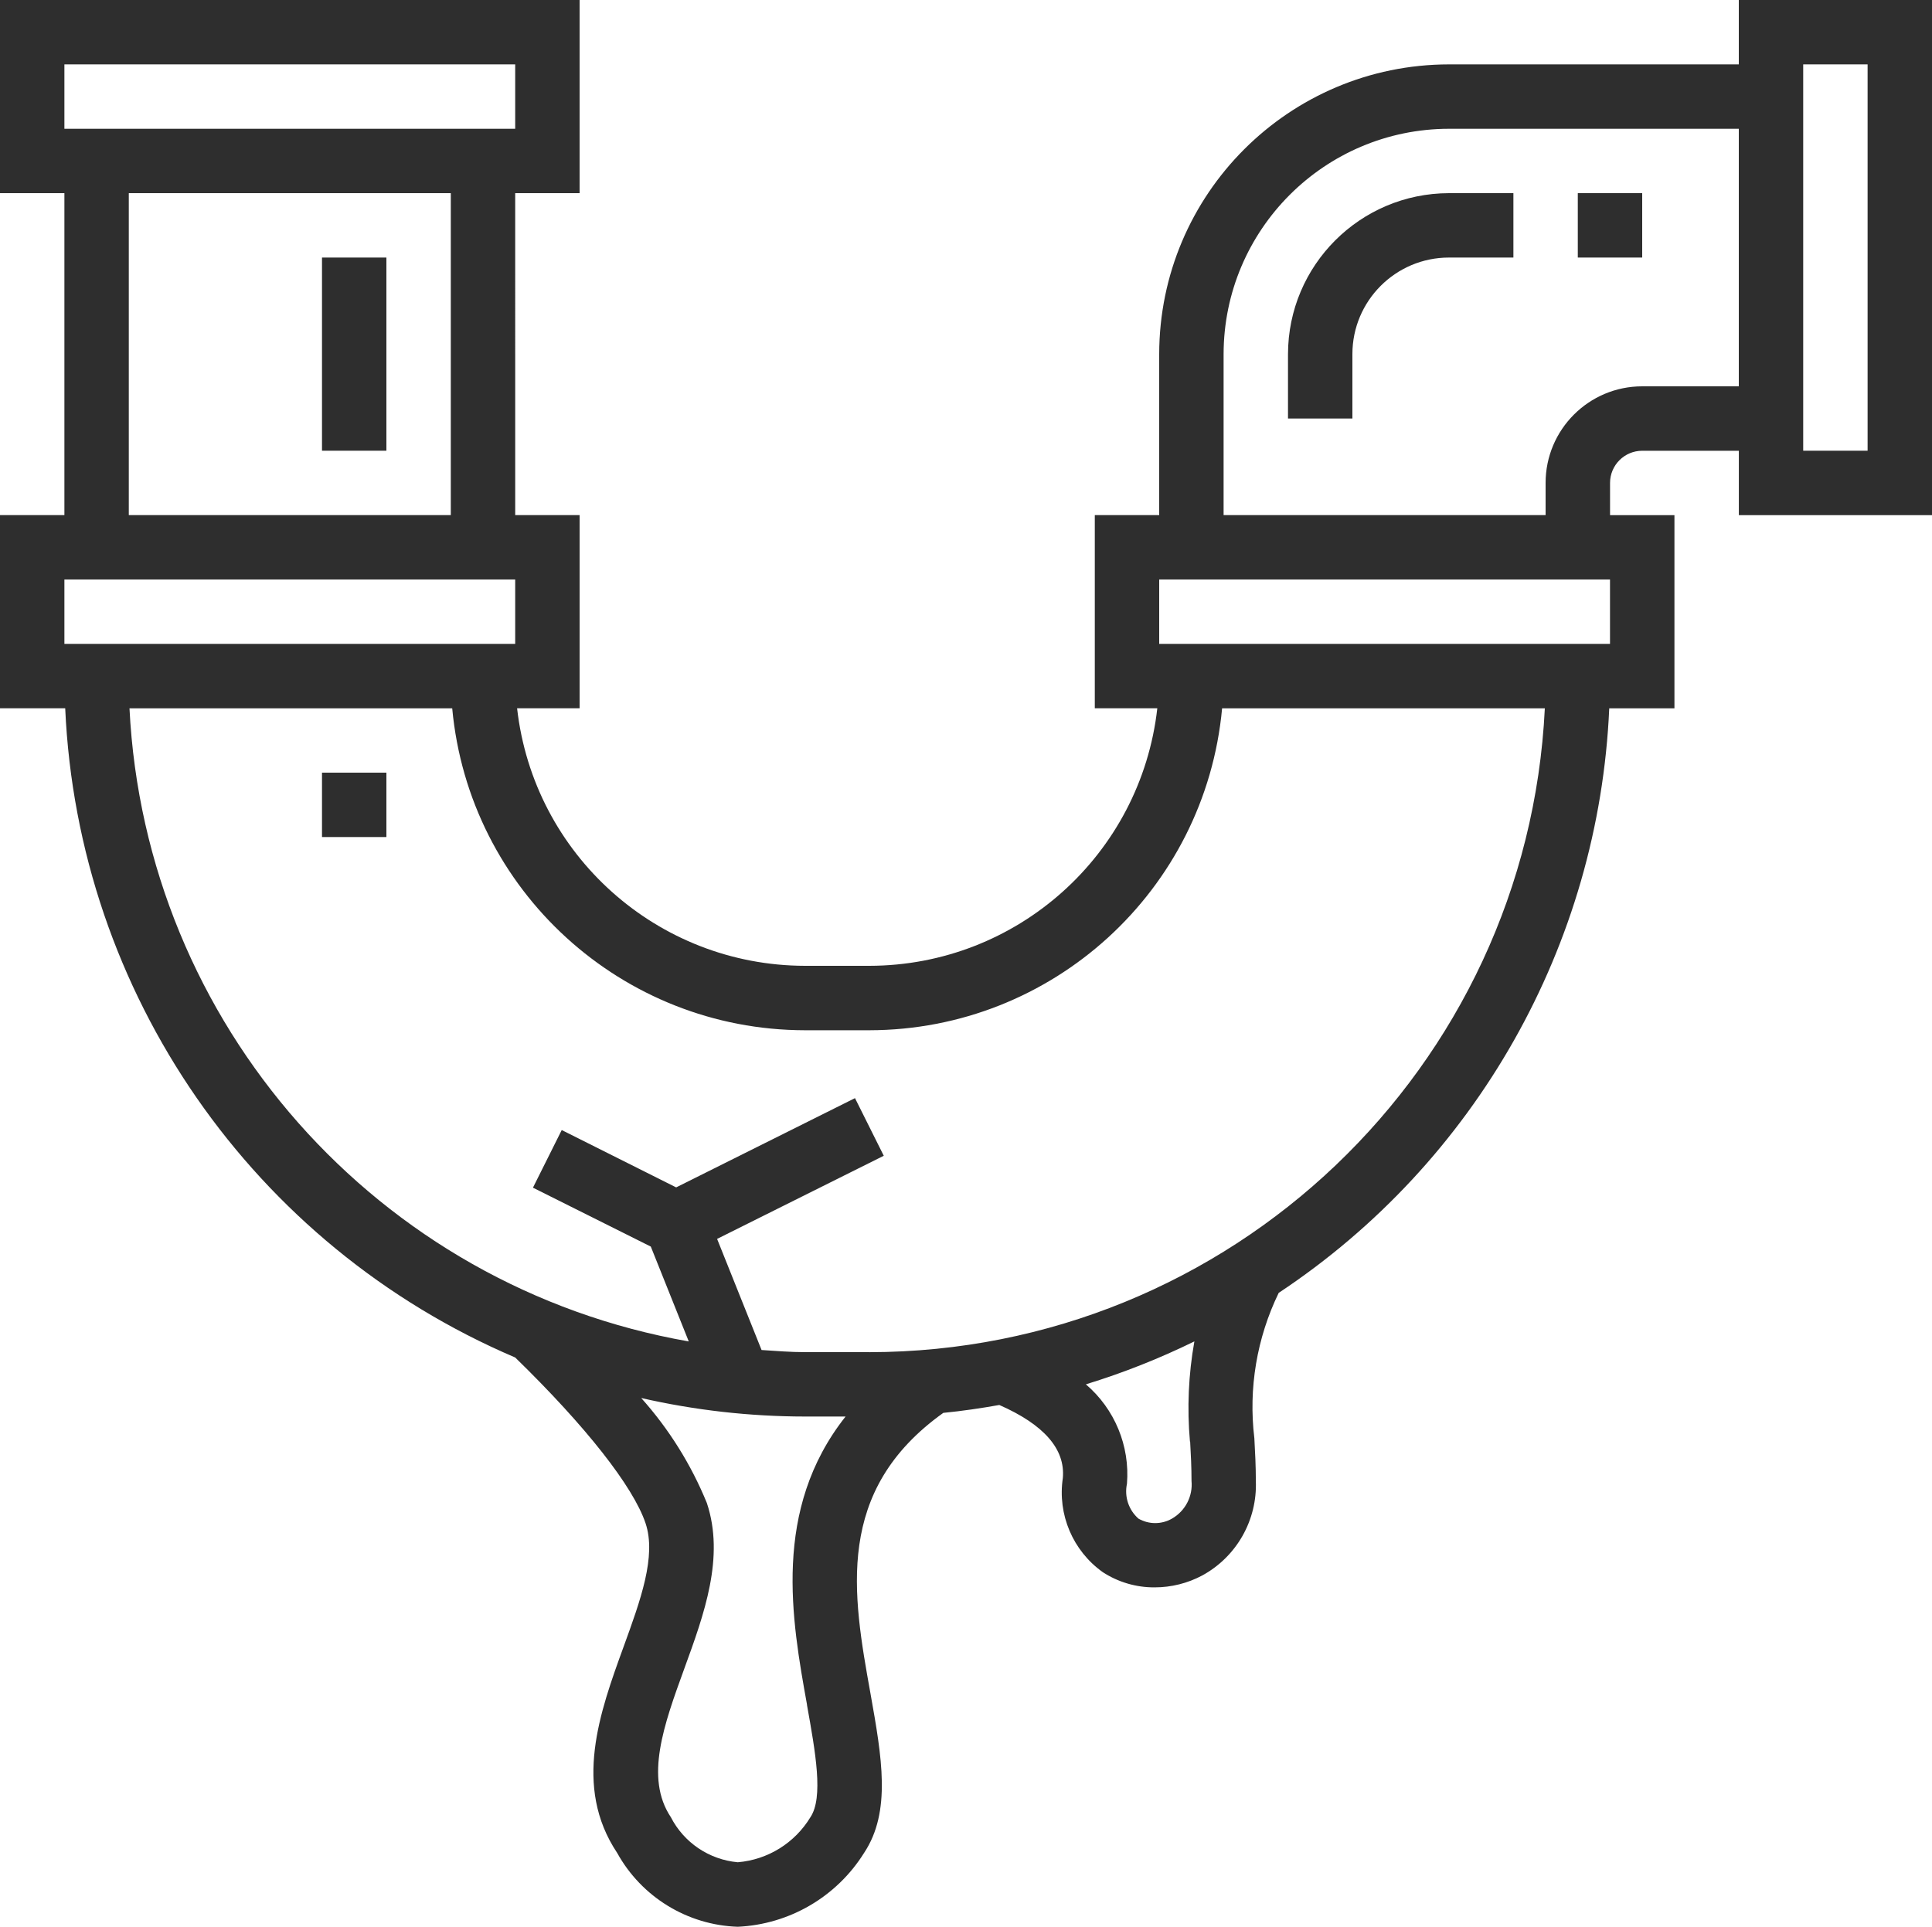
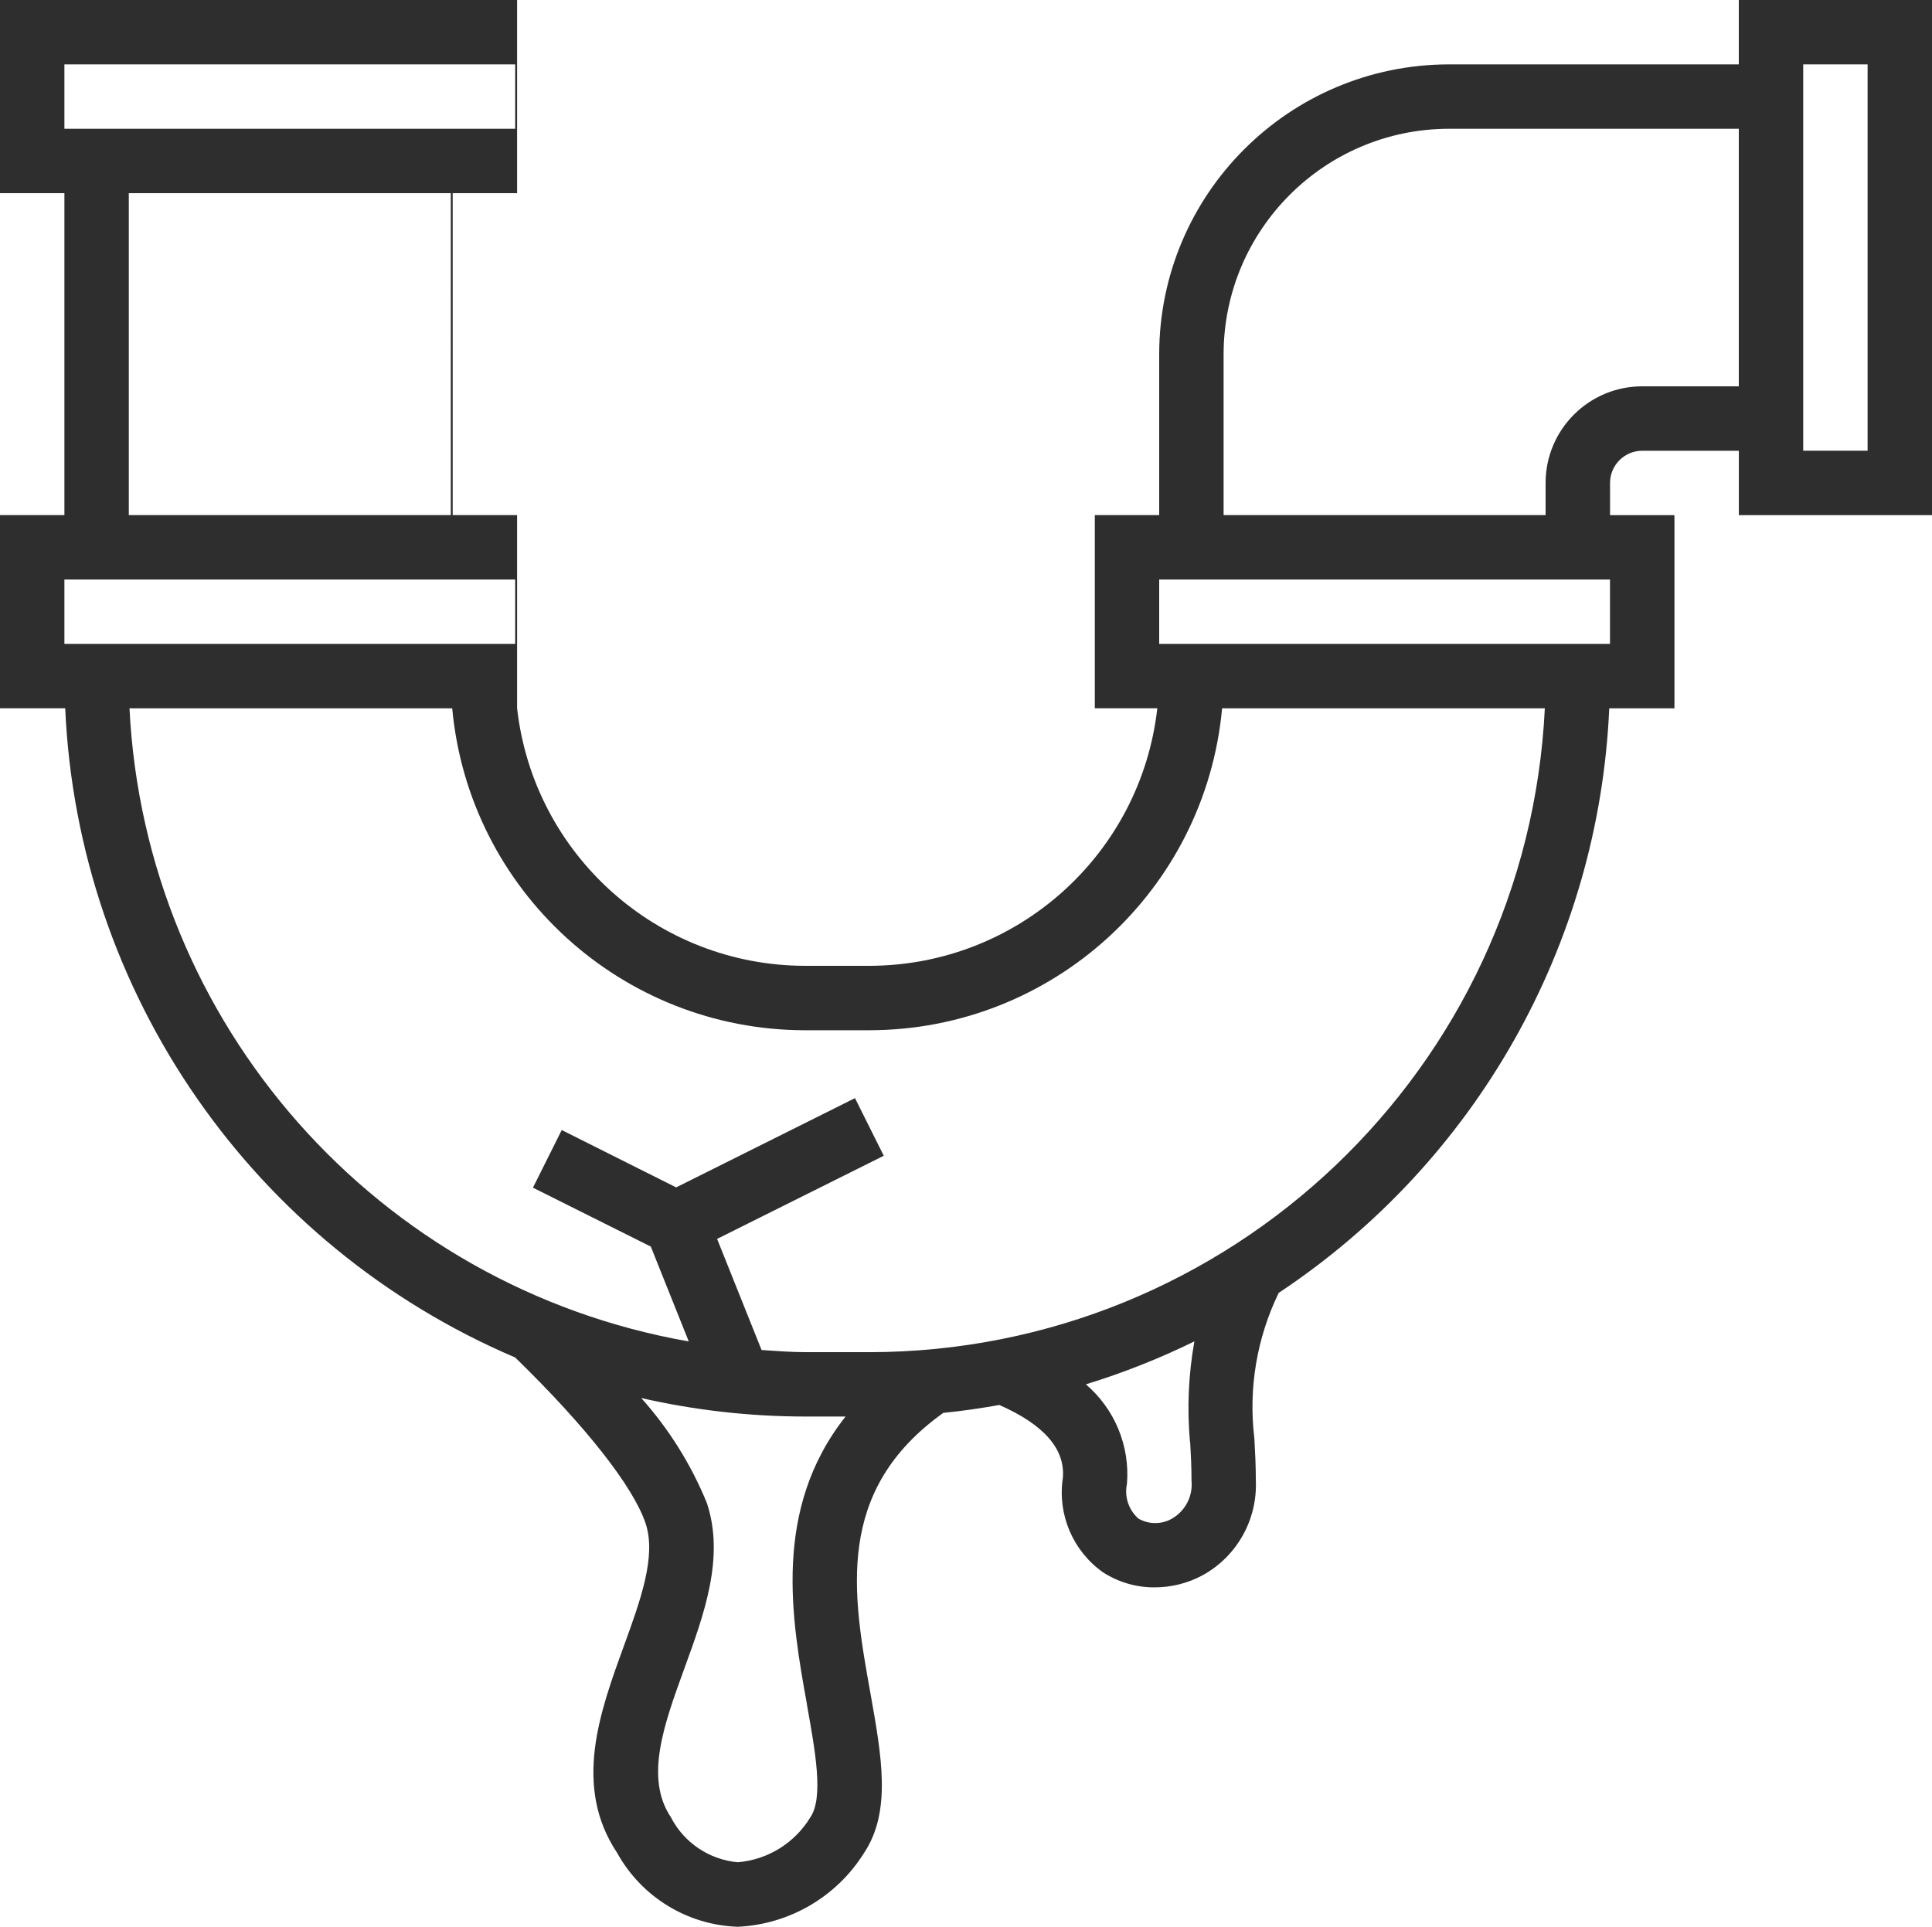
<svg xmlns="http://www.w3.org/2000/svg" id="Layer_1" data-name="Layer 1" viewBox="0 0 480 478.78">
  <defs>
    <style>
      .cls-1 {
        fill: #2e2e2e;
      }
    </style>
  </defs>
-   <path class="cls-1" d="M432,0v16h-72c-39.75.04-71.96,32.25-72,72v40h-16v48h15.53c-4.11,36.41-34.88,63.95-71.53,64h-16c-36.64-.05-67.42-27.59-71.53-64h15.53v-48h-16V48h16V0H0v48h16v80H0v48h16.2c3.16,70.8,46.62,133.52,111.8,161.33,17.51,17.05,29.31,32.04,32.39,41.2,2.73,8.19-1.25,19.1-5.45,30.65-5.92,16.28-12.64,34.72-1.6,51.27,6.06,10.95,17.43,17.92,29.95,18.34,12.84-.59,24.57-7.45,31.38-18.34,6.84-10.29,4.4-23.88,1.6-39.61-4.46-24.8-8.98-50.4,18.09-69.75,4.7-.46,9.33-1.15,13.92-1.96,11.06,4.86,16.42,10.95,15.78,18.15-1.36,9.05,2.48,18.11,9.95,23.41,3.82,2.48,8.3,3.79,12.86,3.76,4.14,0,8.22-1.02,11.87-2.98,8.52-4.67,13.65-13.76,13.27-23.46,0-3.69-.18-7.2-.37-10.62-1.5-12.37.61-24.91,6.05-36.12,49.02-32.51,79.54-86.5,82.12-145.26h16.2v-48h-16v-8c0-4.42,3.58-8,8-8h24v16h48V0h-48ZM16,16h112v16H16v-16ZM112,48v80H32V48h80ZM16,160v-16h112v16H16ZM200.49,423.66c2.12,11.82,4.13,22.98.86,27.9-3.88,6.41-10.59,10.58-18.05,11.2-7.1-.64-13.38-4.87-16.63-11.2-6.53-9.79-1.73-22.96,3.34-36.91,4.96-13.6,10.09-27.7,5.6-41.18-3.91-9.56-9.42-18.38-16.3-26.07,13.36,3.05,27.01,4.59,40.71,4.6h10.06c-18.29,23.12-13.38,50.54-9.57,71.66ZM295.66,358.23h.03c.18,3.16.34,6.4.34,9.77.36,3.8-1.54,7.47-4.86,9.37-2.57,1.48-5.75,1.48-8.32,0-2.45-2.16-3.54-5.46-2.86-8.66.76-9.4-3.04-18.59-10.21-24.71,9.25-2.84,18.27-6.41,26.96-10.67-1.47,8.21-1.84,16.59-1.1,24.9ZM216,336h-16c-3.64,0-7.2-.3-10.79-.53l-11.05-27.61,41.41-20.66-7.15-14.32-44.43,22.18-28.43-14.25-7.15,14.32,29.28,14.64,9.43,23.57c-77.37-13.57-135.04-78.88-138.95-157.33h80.18c4.19,45.29,42.16,79.95,87.64,80h16c45.48-.05,83.45-34.71,87.64-80h80.18c-4.38,89.52-78.18,159.89-167.82,160ZM400,160h-112v-16h112v16ZM432,96h-24c-13.25,0-24,10.75-24,24v8h-80v-40c.04-30.91,25.09-55.96,56-56h72v64ZM464,112h-16V16h16v96Z" />
-   <path class="cls-1" d="M320,88v16h16v-16c0-13.25,10.75-24,24-24h16v-16h-16c-22.08.03-39.97,17.92-40,40Z" />
-   <rect class="cls-1" x="80" y="64" width="16" height="48" />
-   <rect class="cls-1" x="80" y="192" width="16" height="16" />
-   <rect class="cls-1" x="392" y="48" width="16" height="16" />
+   <path class="cls-1" d="M432,0v16h-72c-39.75.04-71.96,32.25-72,72v40h-16v48h15.53c-4.11,36.41-34.88,63.95-71.53,64h-16c-36.64-.05-67.42-27.59-71.53-64v-48h-16V48h16V0H0v48h16v80H0v48h16.2c3.16,70.8,46.62,133.52,111.8,161.33,17.51,17.05,29.31,32.04,32.39,41.2,2.73,8.19-1.25,19.1-5.45,30.65-5.92,16.28-12.64,34.72-1.6,51.27,6.06,10.95,17.43,17.92,29.95,18.34,12.84-.59,24.57-7.45,31.38-18.34,6.84-10.29,4.4-23.88,1.6-39.61-4.46-24.8-8.98-50.4,18.09-69.75,4.7-.46,9.33-1.15,13.92-1.96,11.06,4.86,16.42,10.95,15.78,18.15-1.36,9.05,2.48,18.11,9.95,23.41,3.82,2.48,8.3,3.79,12.86,3.76,4.14,0,8.22-1.02,11.87-2.98,8.52-4.67,13.65-13.76,13.27-23.46,0-3.69-.18-7.2-.37-10.62-1.5-12.37.61-24.91,6.05-36.12,49.02-32.51,79.54-86.5,82.12-145.26h16.2v-48h-16v-8c0-4.42,3.58-8,8-8h24v16h48V0h-48ZM16,16h112v16H16v-16ZM112,48v80H32V48h80ZM16,160v-16h112v16H16ZM200.49,423.66c2.12,11.82,4.13,22.98.86,27.9-3.88,6.41-10.59,10.58-18.05,11.2-7.1-.64-13.38-4.87-16.63-11.2-6.53-9.79-1.73-22.96,3.34-36.91,4.96-13.6,10.09-27.7,5.6-41.18-3.91-9.56-9.42-18.38-16.3-26.07,13.36,3.05,27.01,4.59,40.71,4.6h10.06c-18.29,23.12-13.38,50.54-9.57,71.66ZM295.66,358.23h.03c.18,3.16.34,6.4.34,9.77.36,3.8-1.54,7.47-4.86,9.37-2.57,1.48-5.75,1.48-8.32,0-2.45-2.16-3.54-5.46-2.86-8.66.76-9.4-3.04-18.59-10.21-24.71,9.25-2.84,18.27-6.41,26.96-10.67-1.47,8.21-1.84,16.59-1.1,24.9ZM216,336h-16c-3.64,0-7.2-.3-10.79-.53l-11.05-27.61,41.41-20.66-7.15-14.32-44.43,22.18-28.43-14.25-7.15,14.32,29.28,14.64,9.43,23.57c-77.37-13.57-135.04-78.88-138.95-157.33h80.18c4.19,45.29,42.16,79.95,87.64,80h16c45.48-.05,83.45-34.71,87.64-80h80.18c-4.38,89.52-78.18,159.89-167.82,160ZM400,160h-112v-16h112v16ZM432,96h-24c-13.25,0-24,10.75-24,24v8h-80v-40c.04-30.91,25.09-55.96,56-56h72v64ZM464,112h-16V16h16v96Z" />
</svg>